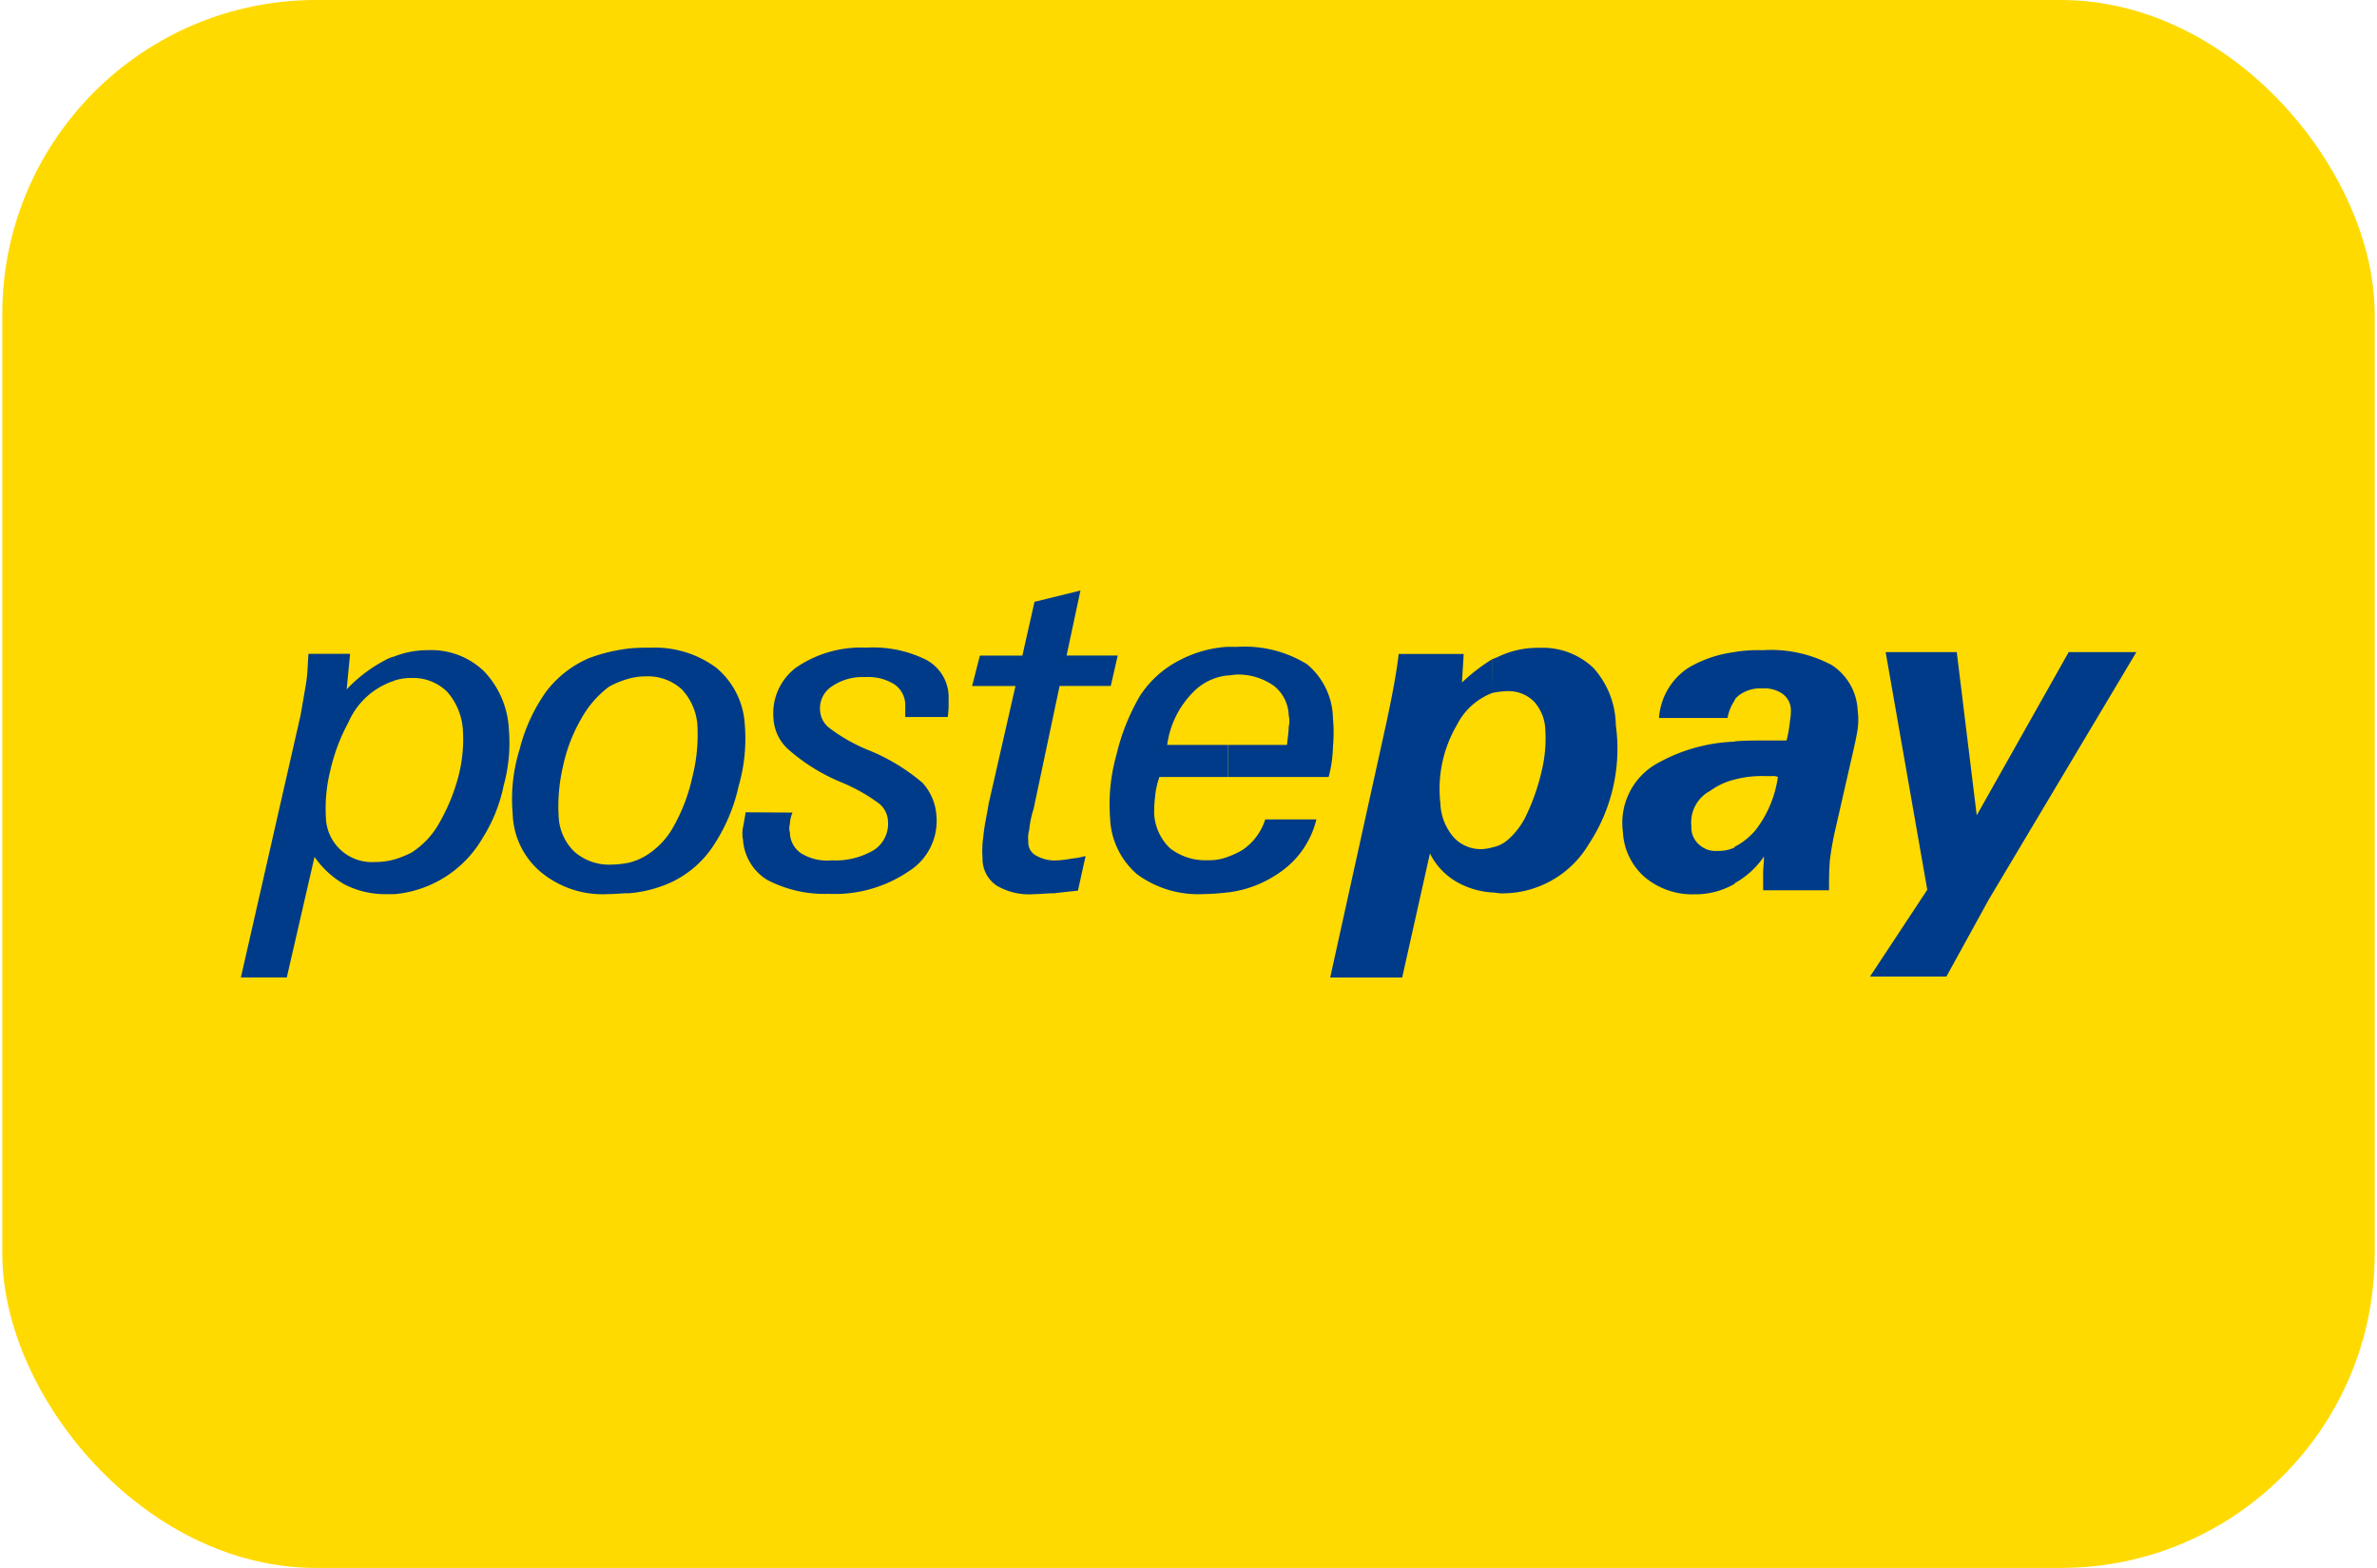
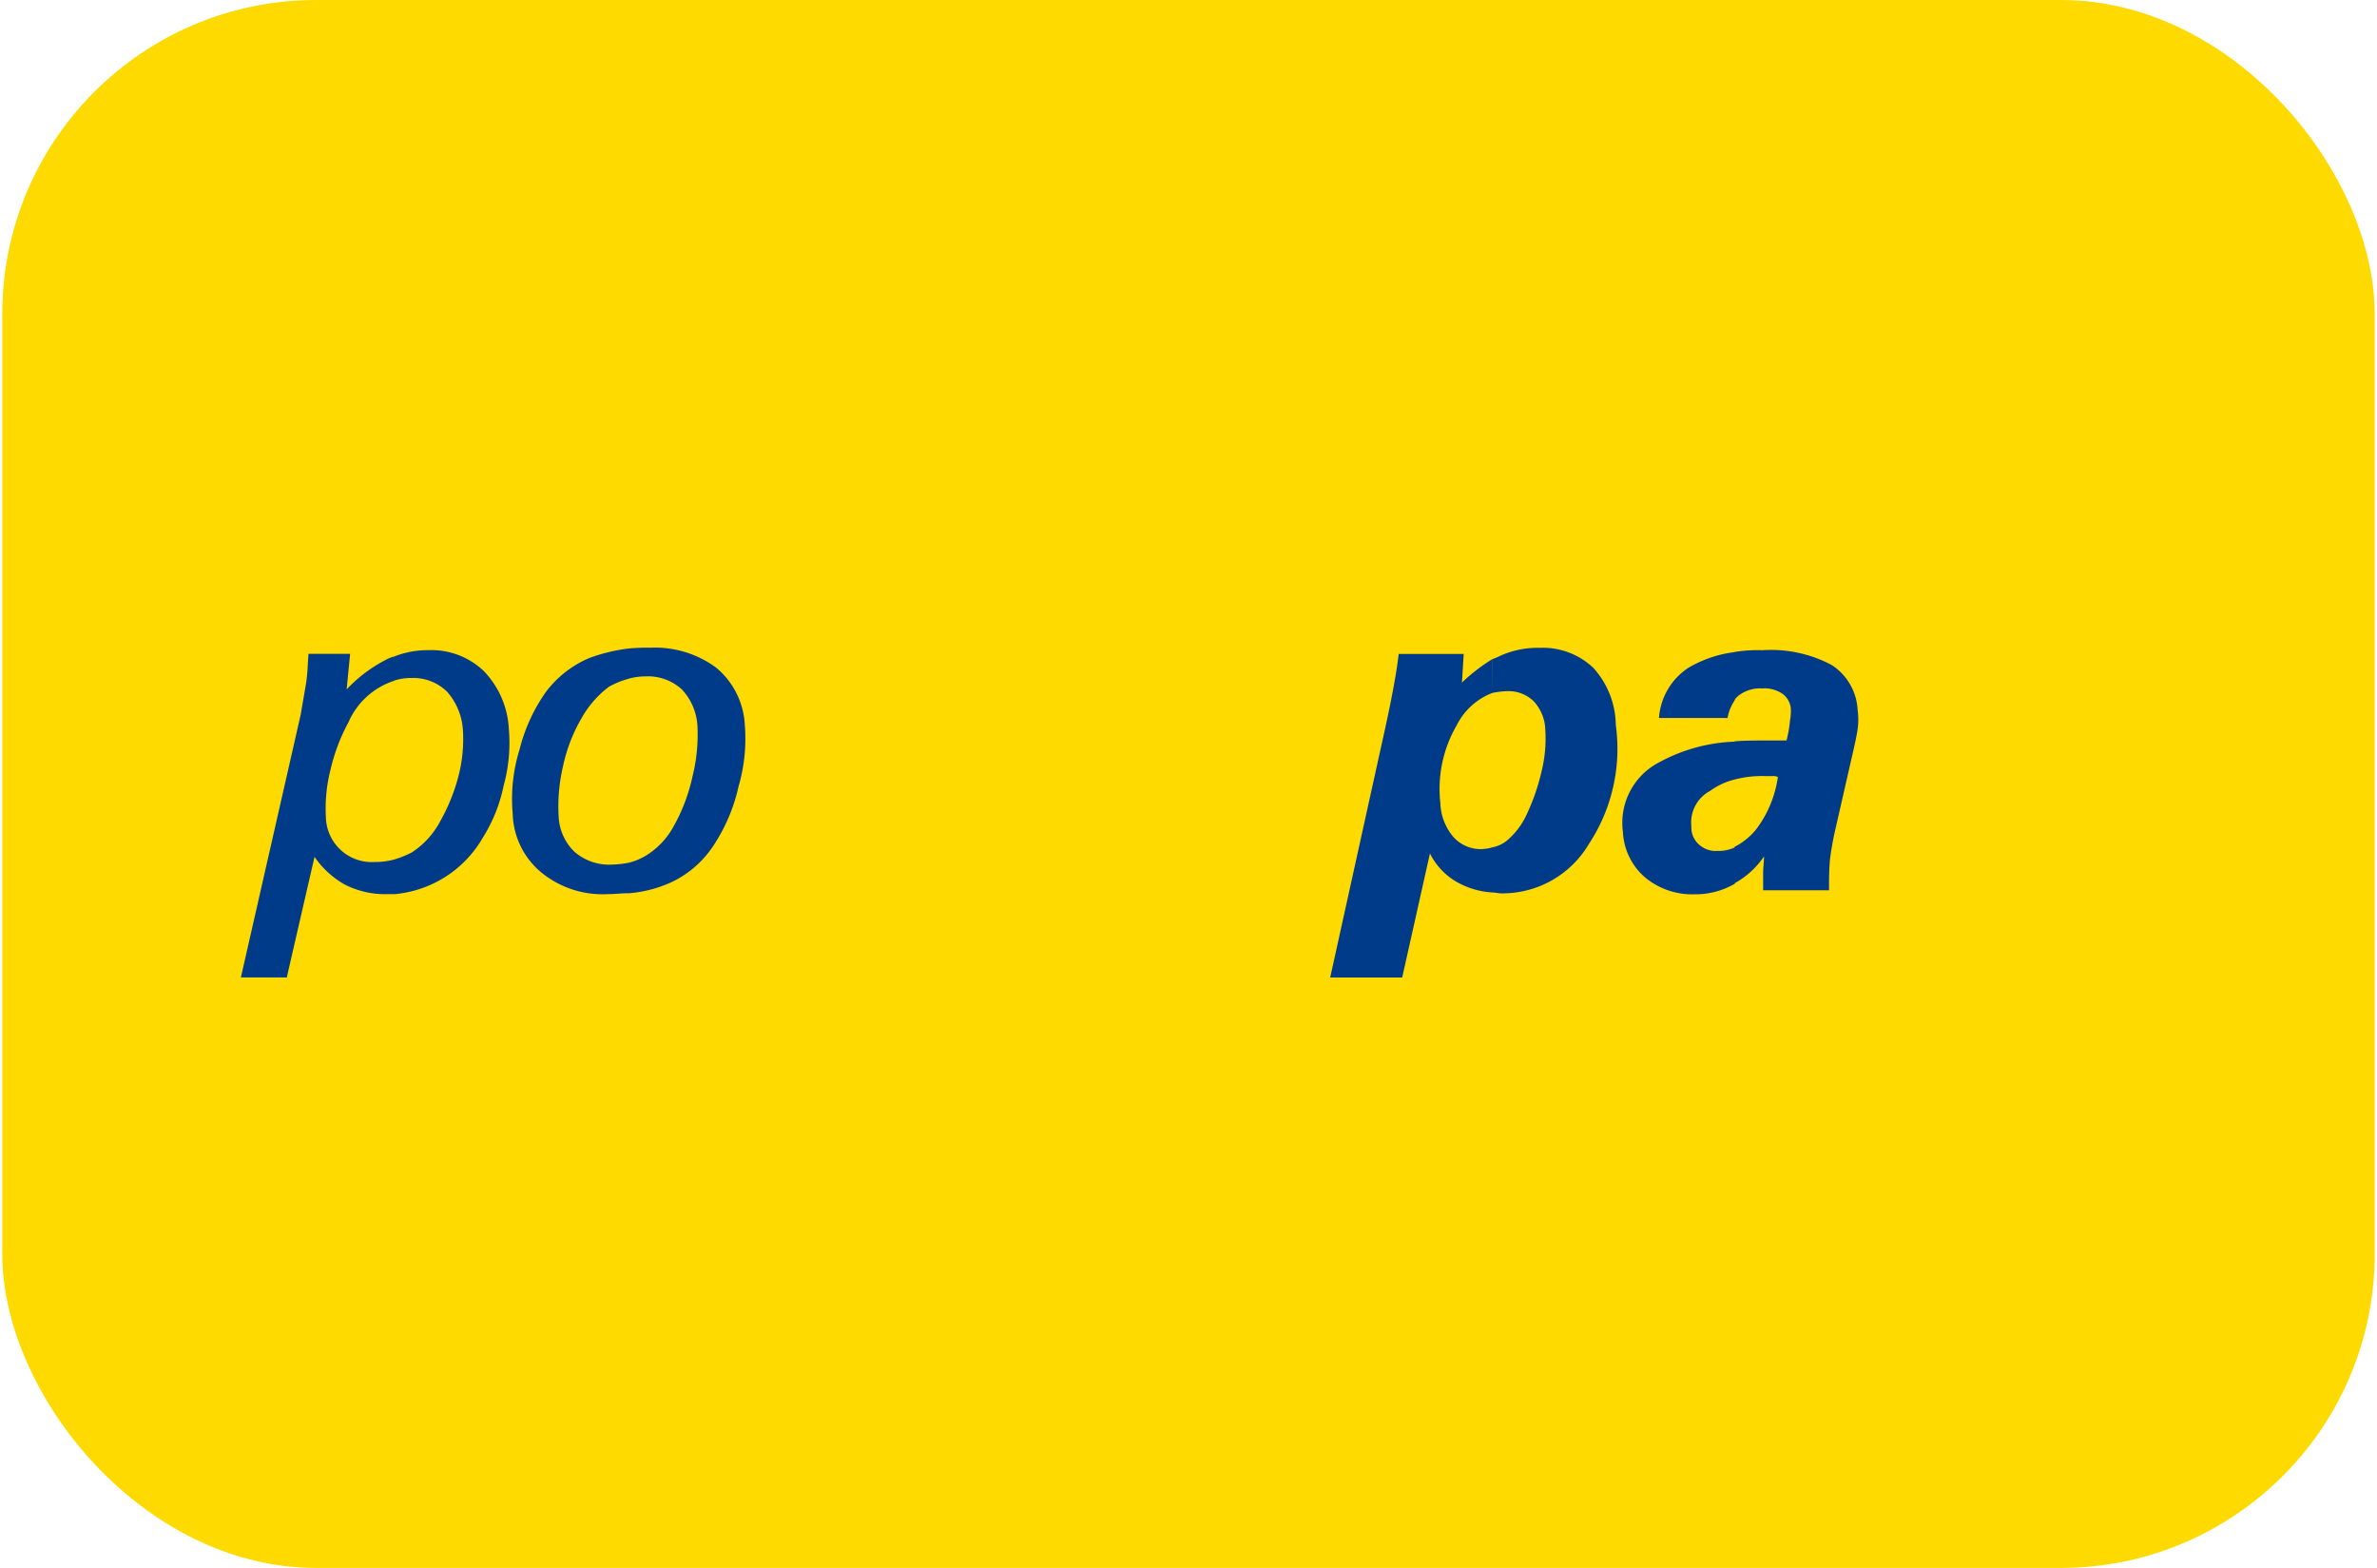
<svg xmlns="http://www.w3.org/2000/svg" id="Raggruppa_377" data-name="Raggruppa 377" width="47" height="31" viewBox="0 0 37.795 24.977">
  <g id="Raggruppa_374" data-name="Raggruppa 374" transform="translate(0 0)">
    <rect id="card_bg" width="37.795" height="24.977" rx="5" fill="#ffda00" />
  </g>
  <g id="Raggruppa_373" data-name="Raggruppa 373" transform="translate(3.801 9.407)">
    <g id="Raggruppa_372" data-name="Raggruppa 372" transform="translate(0 0)">
      <path id="Tracciato_430" data-name="Tracciato 430" d="M233.126,387.057a1.432,1.432,0,0,1,.539-.1,1.21,1.21,0,0,1,.884.332,1.435,1.435,0,0,1,.4.926,2.568,2.568,0,0,1-.083.9,2.483,2.483,0,0,1-.332.829,1.808,1.808,0,0,1-1.409.9v-.553a1.645,1.645,0,0,0,.276-.111,1.333,1.333,0,0,0,.456-.5,3.008,3.008,0,0,0,.29-.719,2.352,2.352,0,0,0,.069-.746,1.016,1.016,0,0,0-.249-.594.77.77,0,0,0-.567-.221.892.892,0,0,0-.276.041Zm-2.446,5.113.953-4.187c.028-.166.055-.318.083-.484s.028-.318.041-.484h.663l-.055.567a2.3,2.3,0,0,1,.622-.47.576.576,0,0,1,.138-.055v.387a1.194,1.194,0,0,0-.732.663,3,3,0,0,0-.29.774,2.477,2.477,0,0,0-.069.732.732.732,0,0,0,.774.719,1.177,1.177,0,0,0,.318-.041v.553H233a1.424,1.424,0,0,1-.663-.152,1.457,1.457,0,0,1-.484-.442l-.442,1.921Z" transform="translate(-230.68 -386.007)" fill="#003b89" />
      <path id="Tracciato_431" data-name="Tracciato 431" d="M323.931,387.435a1.36,1.36,0,0,0-.235.028v-.539a.675.675,0,0,0,.1-.041,1.442,1.442,0,0,1,.649-.138,1.169,1.169,0,0,1,.857.318,1.38,1.38,0,0,1,.359.912,2.755,2.755,0,0,1-.428,1.893,1.6,1.6,0,0,1-1.4.788c-.041,0-.1-.014-.138-.014v-.719a.526.526,0,0,0,.235-.111,1.194,1.194,0,0,0,.318-.428,3.381,3.381,0,0,0,.235-.691,2.155,2.155,0,0,0,.055-.636.7.7,0,0,0-.18-.456A.573.573,0,0,0,323.931,387.435Zm-.235.028a1.052,1.052,0,0,0-.567.511,2.016,2.016,0,0,0-.263,1.244.873.873,0,0,0,.207.539.583.583,0,0,0,.456.194.692.692,0,0,0,.166-.028v.719a1.3,1.3,0,0,1-.539-.152,1.072,1.072,0,0,1-.456-.47l-.442,1.976h-1.147l.884-4.007c.111-.511.18-.9.207-1.147h1.036l-.028.456a2.842,2.842,0,0,1,.484-.373Z" transform="translate(-303.757 -385.832)" fill="#003b89" />
      <path id="Tracciato_432" data-name="Tracciato 432" d="M347.825,388.977a.176.176,0,0,0-.083-.014h-.124a1.723,1.723,0,0,0-.484.055v-.608c.152-.014.332-.014.511-.014h.318a1.922,1.922,0,0,0,.055-.318.851.851,0,0,0,.014-.18.325.325,0,0,0-.138-.249.514.514,0,0,0-.318-.083.572.572,0,0,0-.373.111c-.028.028-.055.041-.069.083v-.774a2.306,2.306,0,0,1,.442-.028,2.056,2.056,0,0,1,1.105.235.908.908,0,0,1,.415.719,1.118,1.118,0,0,1,0,.3c-.014.1-.041.221-.069.345l-.29,1.271a4.747,4.747,0,0,0-.083.47c-.014.166-.014.318-.014.484h-1.05v-.263c0-.1.014-.18.014-.276a1.357,1.357,0,0,1-.47.428v-.58a1.1,1.1,0,0,0,.332-.263A1.793,1.793,0,0,0,347.825,388.977Zm-.691.041a1.111,1.111,0,0,0-.387.18.569.569,0,0,0-.3.567.357.357,0,0,0,.124.29.389.389,0,0,0,.29.1.619.619,0,0,0,.276-.055v.58l-.028.014a1.239,1.239,0,0,1-.608.152,1.175,1.175,0,0,1-.8-.276,1.021,1.021,0,0,1-.345-.719,1.084,1.084,0,0,1,.525-1.078,2.716,2.716,0,0,1,1.257-.359v.608Zm0-2.031v.774a.723.723,0,0,0-.111.276h-1.092a1.042,1.042,0,0,1,.47-.8A1.912,1.912,0,0,1,347.134,386.988Z" transform="translate(-323.339 -386.007)" fill="#003b89" />
-       <path id="Tracciato_433" data-name="Tracciato 433" d="M365.9,392.272l.912-1.382-.663-3.786h1.133l.318,2.6,1.465-2.6h1.078l-2.349,3.938-.677,1.23Z" transform="translate(-339.946 -386.123)" fill="#003b89" />
      <path id="Tracciato_434" data-name="Tracciato 434" d="M255.288,387.2a.956.956,0,0,0-.276.041v-.484a3,3,0,0,1,.359-.014,1.641,1.641,0,0,1,1.05.318,1.271,1.271,0,0,1,.456.912,2.725,2.725,0,0,1-.1.981,2.791,2.791,0,0,1-.373.9,1.643,1.643,0,0,1-.691.622,2.025,2.025,0,0,1-.7.18v-.484a1,1,0,0,0,.3-.124,1.247,1.247,0,0,0,.428-.456,2.832,2.832,0,0,0,.3-.788,2.735,2.735,0,0,0,.083-.774.928.928,0,0,0-.249-.622A.8.8,0,0,0,255.288,387.2Zm-.276.041a1.41,1.41,0,0,0-.3.124,1.622,1.622,0,0,0-.442.511,2.566,2.566,0,0,0-.29.76,2.761,2.761,0,0,0-.069.788.833.833,0,0,0,.249.567.841.841,0,0,0,.594.207,1.527,1.527,0,0,0,.263-.028v.484c-.1,0-.207.014-.318.014a1.542,1.542,0,0,1-1.064-.345,1.258,1.258,0,0,1-.456-.94,2.646,2.646,0,0,1,.111-1.023,2.723,2.723,0,0,1,.428-.926,1.7,1.7,0,0,1,.677-.525,2.729,2.729,0,0,1,.622-.152Z" transform="translate(-248.849 -385.832)" fill="#003b89" />
-       <path id="Tracciato_435" data-name="Tracciato 435" d="M273.112,389.369a.478.478,0,0,0-.041.18.235.235,0,0,0,0,.138.4.4,0,0,0,.18.332.784.784,0,0,0,.484.111,1.2,1.2,0,0,0,.677-.166.5.5,0,0,0,.221-.456.381.381,0,0,0-.152-.29,2.781,2.781,0,0,0-.594-.332,3.012,3.012,0,0,1-.815-.5.716.716,0,0,1-.263-.511.911.911,0,0,1,.359-.815,1.825,1.825,0,0,1,1.119-.318,1.893,1.893,0,0,1,.953.193.676.676,0,0,1,.359.567v.138a1.366,1.366,0,0,1-.014.207h-.677v-.207a.4.4,0,0,0-.18-.318.789.789,0,0,0-.456-.111.863.863,0,0,0-.539.152.416.416,0,0,0-.18.4.374.374,0,0,0,.152.263,2.732,2.732,0,0,0,.608.345,3.133,3.133,0,0,1,.871.525.864.864,0,0,1,.221.525.947.947,0,0,1-.442.884,2.1,2.1,0,0,1-1.271.359,1.982,1.982,0,0,1-.981-.221.809.809,0,0,1-.387-.636.518.518,0,0,1,0-.207c.014-.069.028-.152.041-.235Z" transform="translate(-264.324 -385.832)" fill="#003b89" />
-       <path id="Tracciato_436" data-name="Tracciato 436" d="M293.062,386.773q-.207.021-.373.041c-.111,0-.221.014-.318.014a1.014,1.014,0,0,1-.608-.138.516.516,0,0,1-.221-.442,1.591,1.591,0,0,1,.014-.345c.014-.166.055-.332.083-.511l.428-1.879h-.691l.124-.484h.677l.193-.857.732-.18-.221,1.036h.815l-.111.484h-.815l-.415,1.962a1.555,1.555,0,0,0-.069.332.435.435,0,0,0-.014.18.235.235,0,0,0,.111.221.6.6,0,0,0,.359.083,1.594,1.594,0,0,0,.221-.028,1.247,1.247,0,0,0,.221-.041Z" transform="translate(-279.727 -381.992)" fill="#003b89" />
-       <path id="Tracciato_437" data-name="Tracciato 437" d="M304.661,388.233h.94c.014-.124.028-.221.028-.29a.394.394,0,0,0,0-.18.623.623,0,0,0-.235-.47.98.98,0,0,0-.594-.18c-.041,0-.1.014-.138.014v-.456h.152a1.889,1.889,0,0,1,1.105.276,1.144,1.144,0,0,1,.415.871,2.356,2.356,0,0,1,0,.442,2.042,2.042,0,0,1-.069.484h-1.6v-.511Zm0,2.349v-.567a1.226,1.226,0,0,0,.235-.111.919.919,0,0,0,.359-.484h.815a1.433,1.433,0,0,1-.622.871A1.8,1.8,0,0,1,304.661,390.583Zm-.967-2.349h.967v.511h-1.092a1.313,1.313,0,0,0-.069.318,1.946,1.946,0,0,0-.014.276.825.825,0,0,0,.249.539.916.916,0,0,0,.608.193.811.811,0,0,0,.318-.055v.567a3.642,3.642,0,0,1-.4.028,1.641,1.641,0,0,1-1.05-.318,1.241,1.241,0,0,1-.428-.9,2.884,2.884,0,0,1,.1-.995,3.421,3.421,0,0,1,.373-.94,1.638,1.638,0,0,1,.649-.58,1.873,1.873,0,0,1,.76-.207v.456a.887.887,0,0,0-.567.276A1.465,1.465,0,0,0,303.693,388.233Z" transform="translate(-288.936 -385.774)" fill="#003b89" />
    </g>
  </g>
</svg>